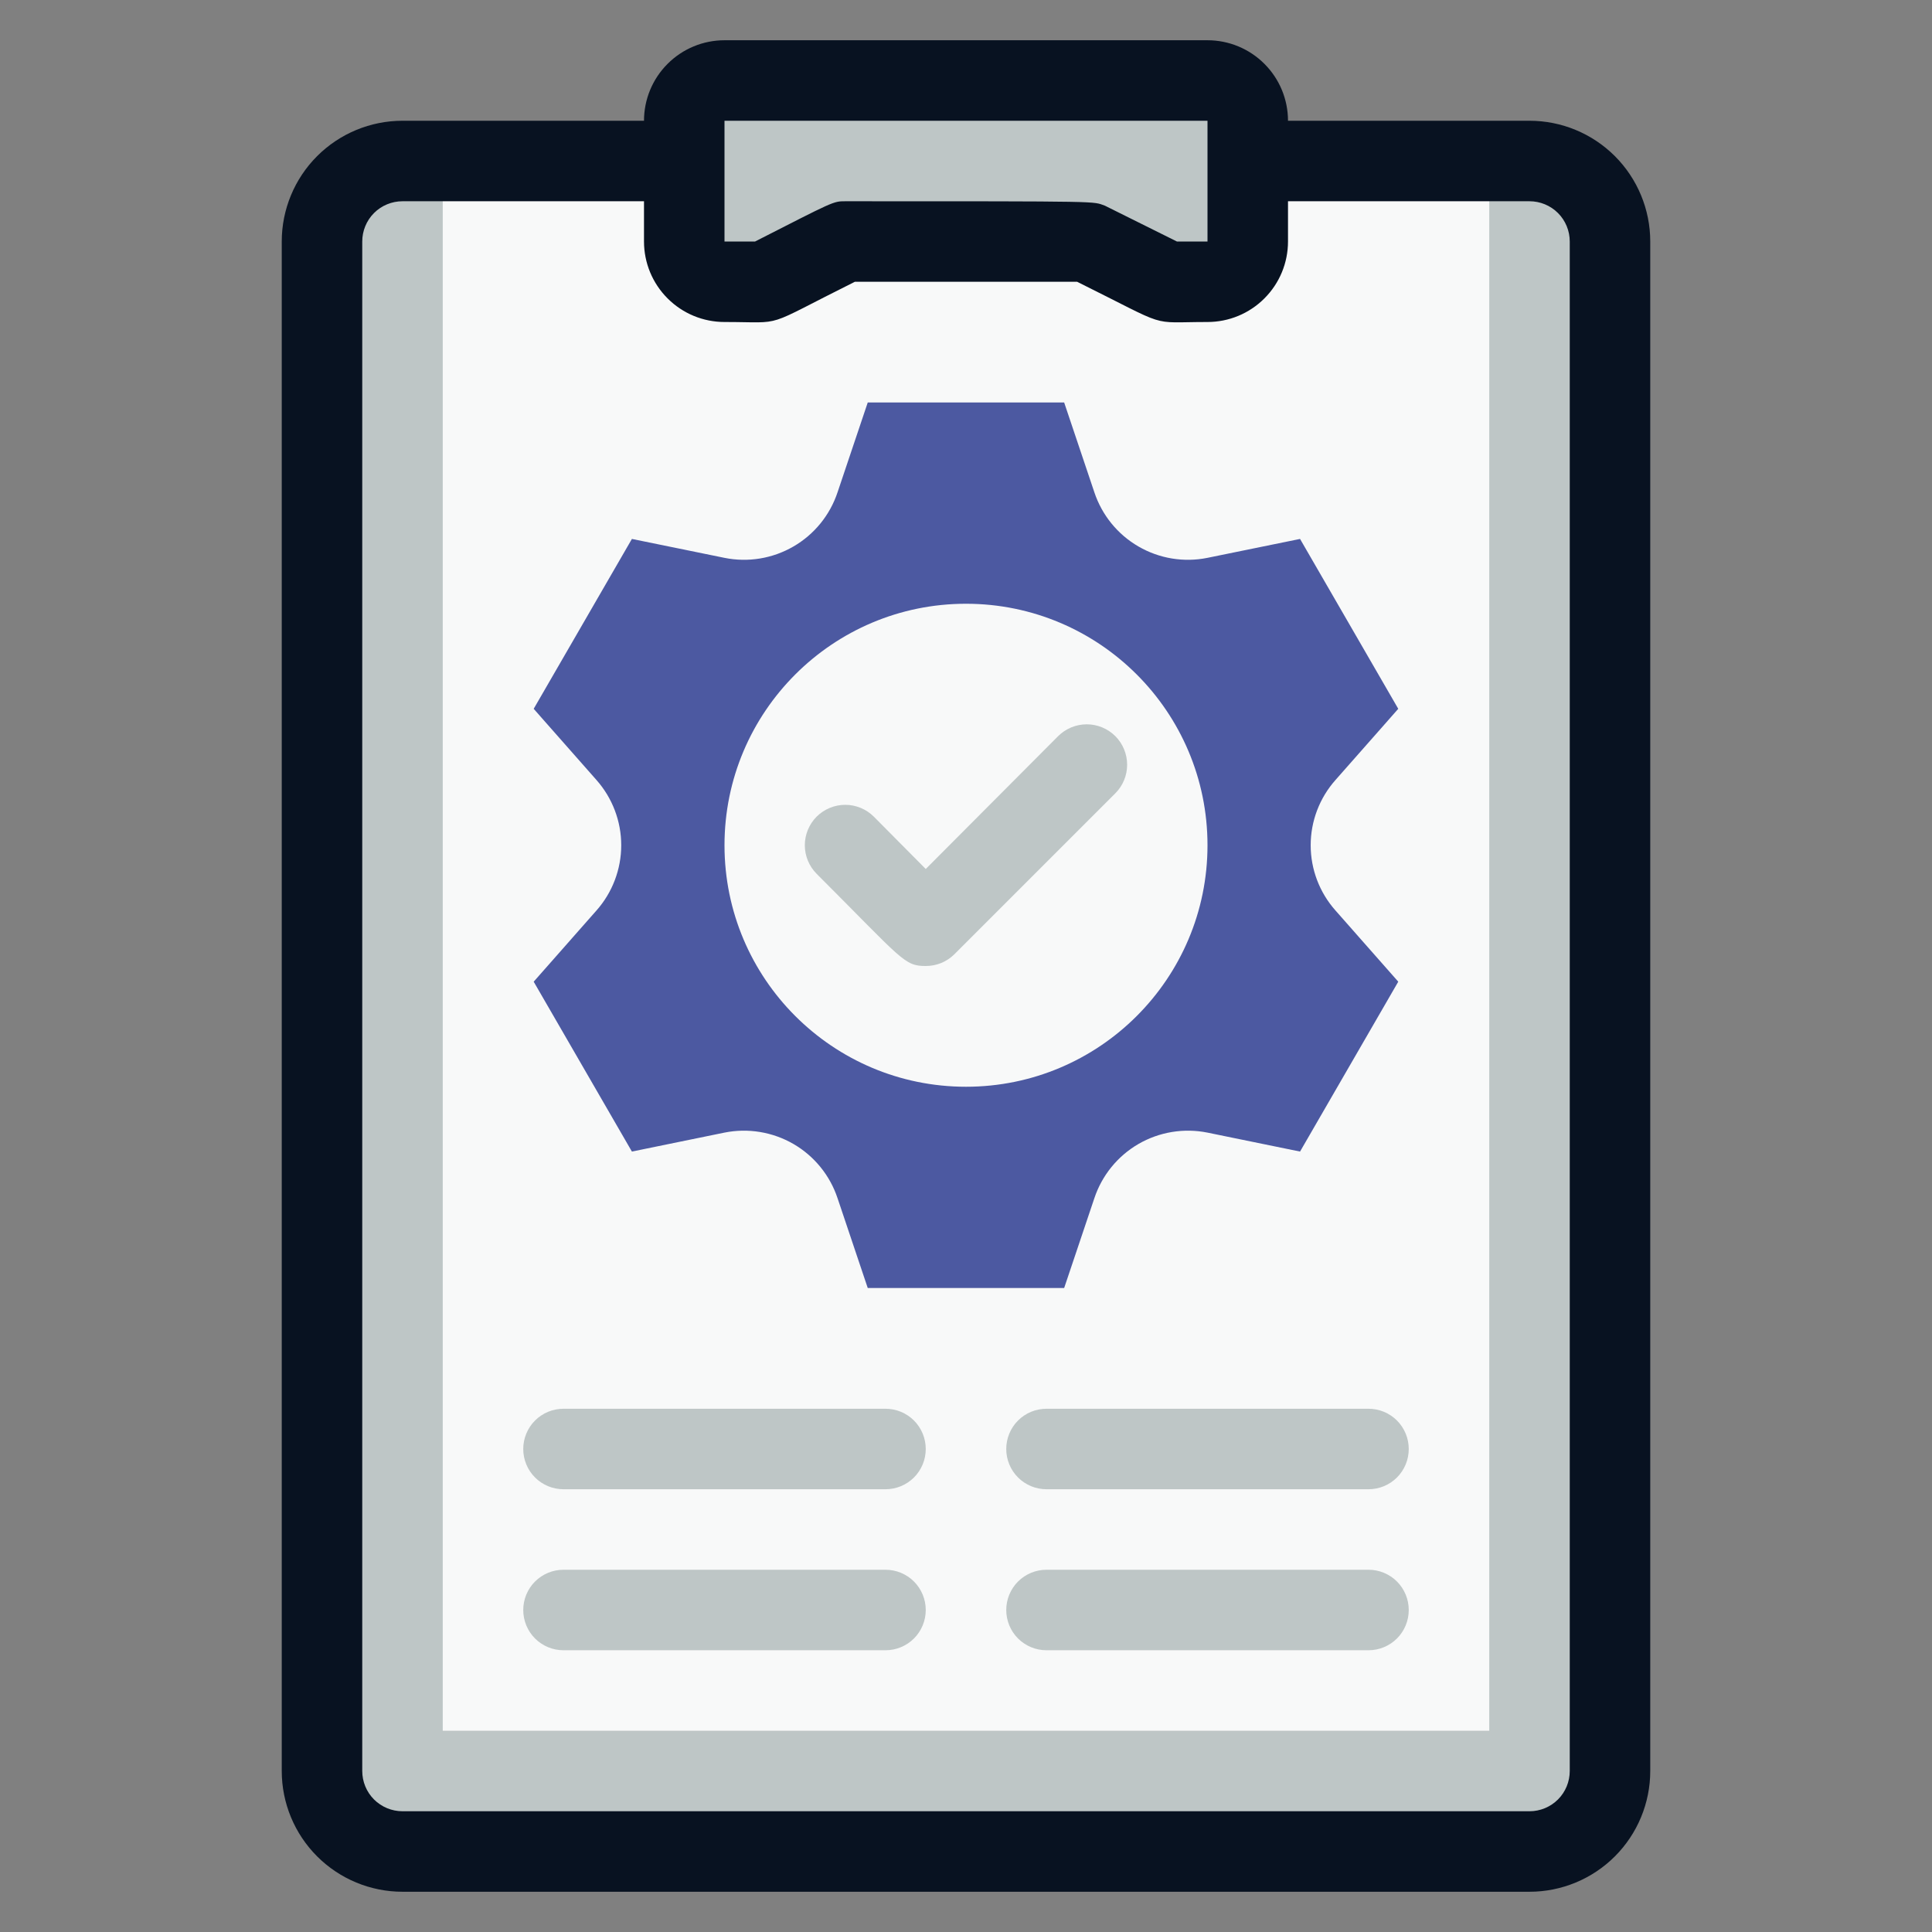
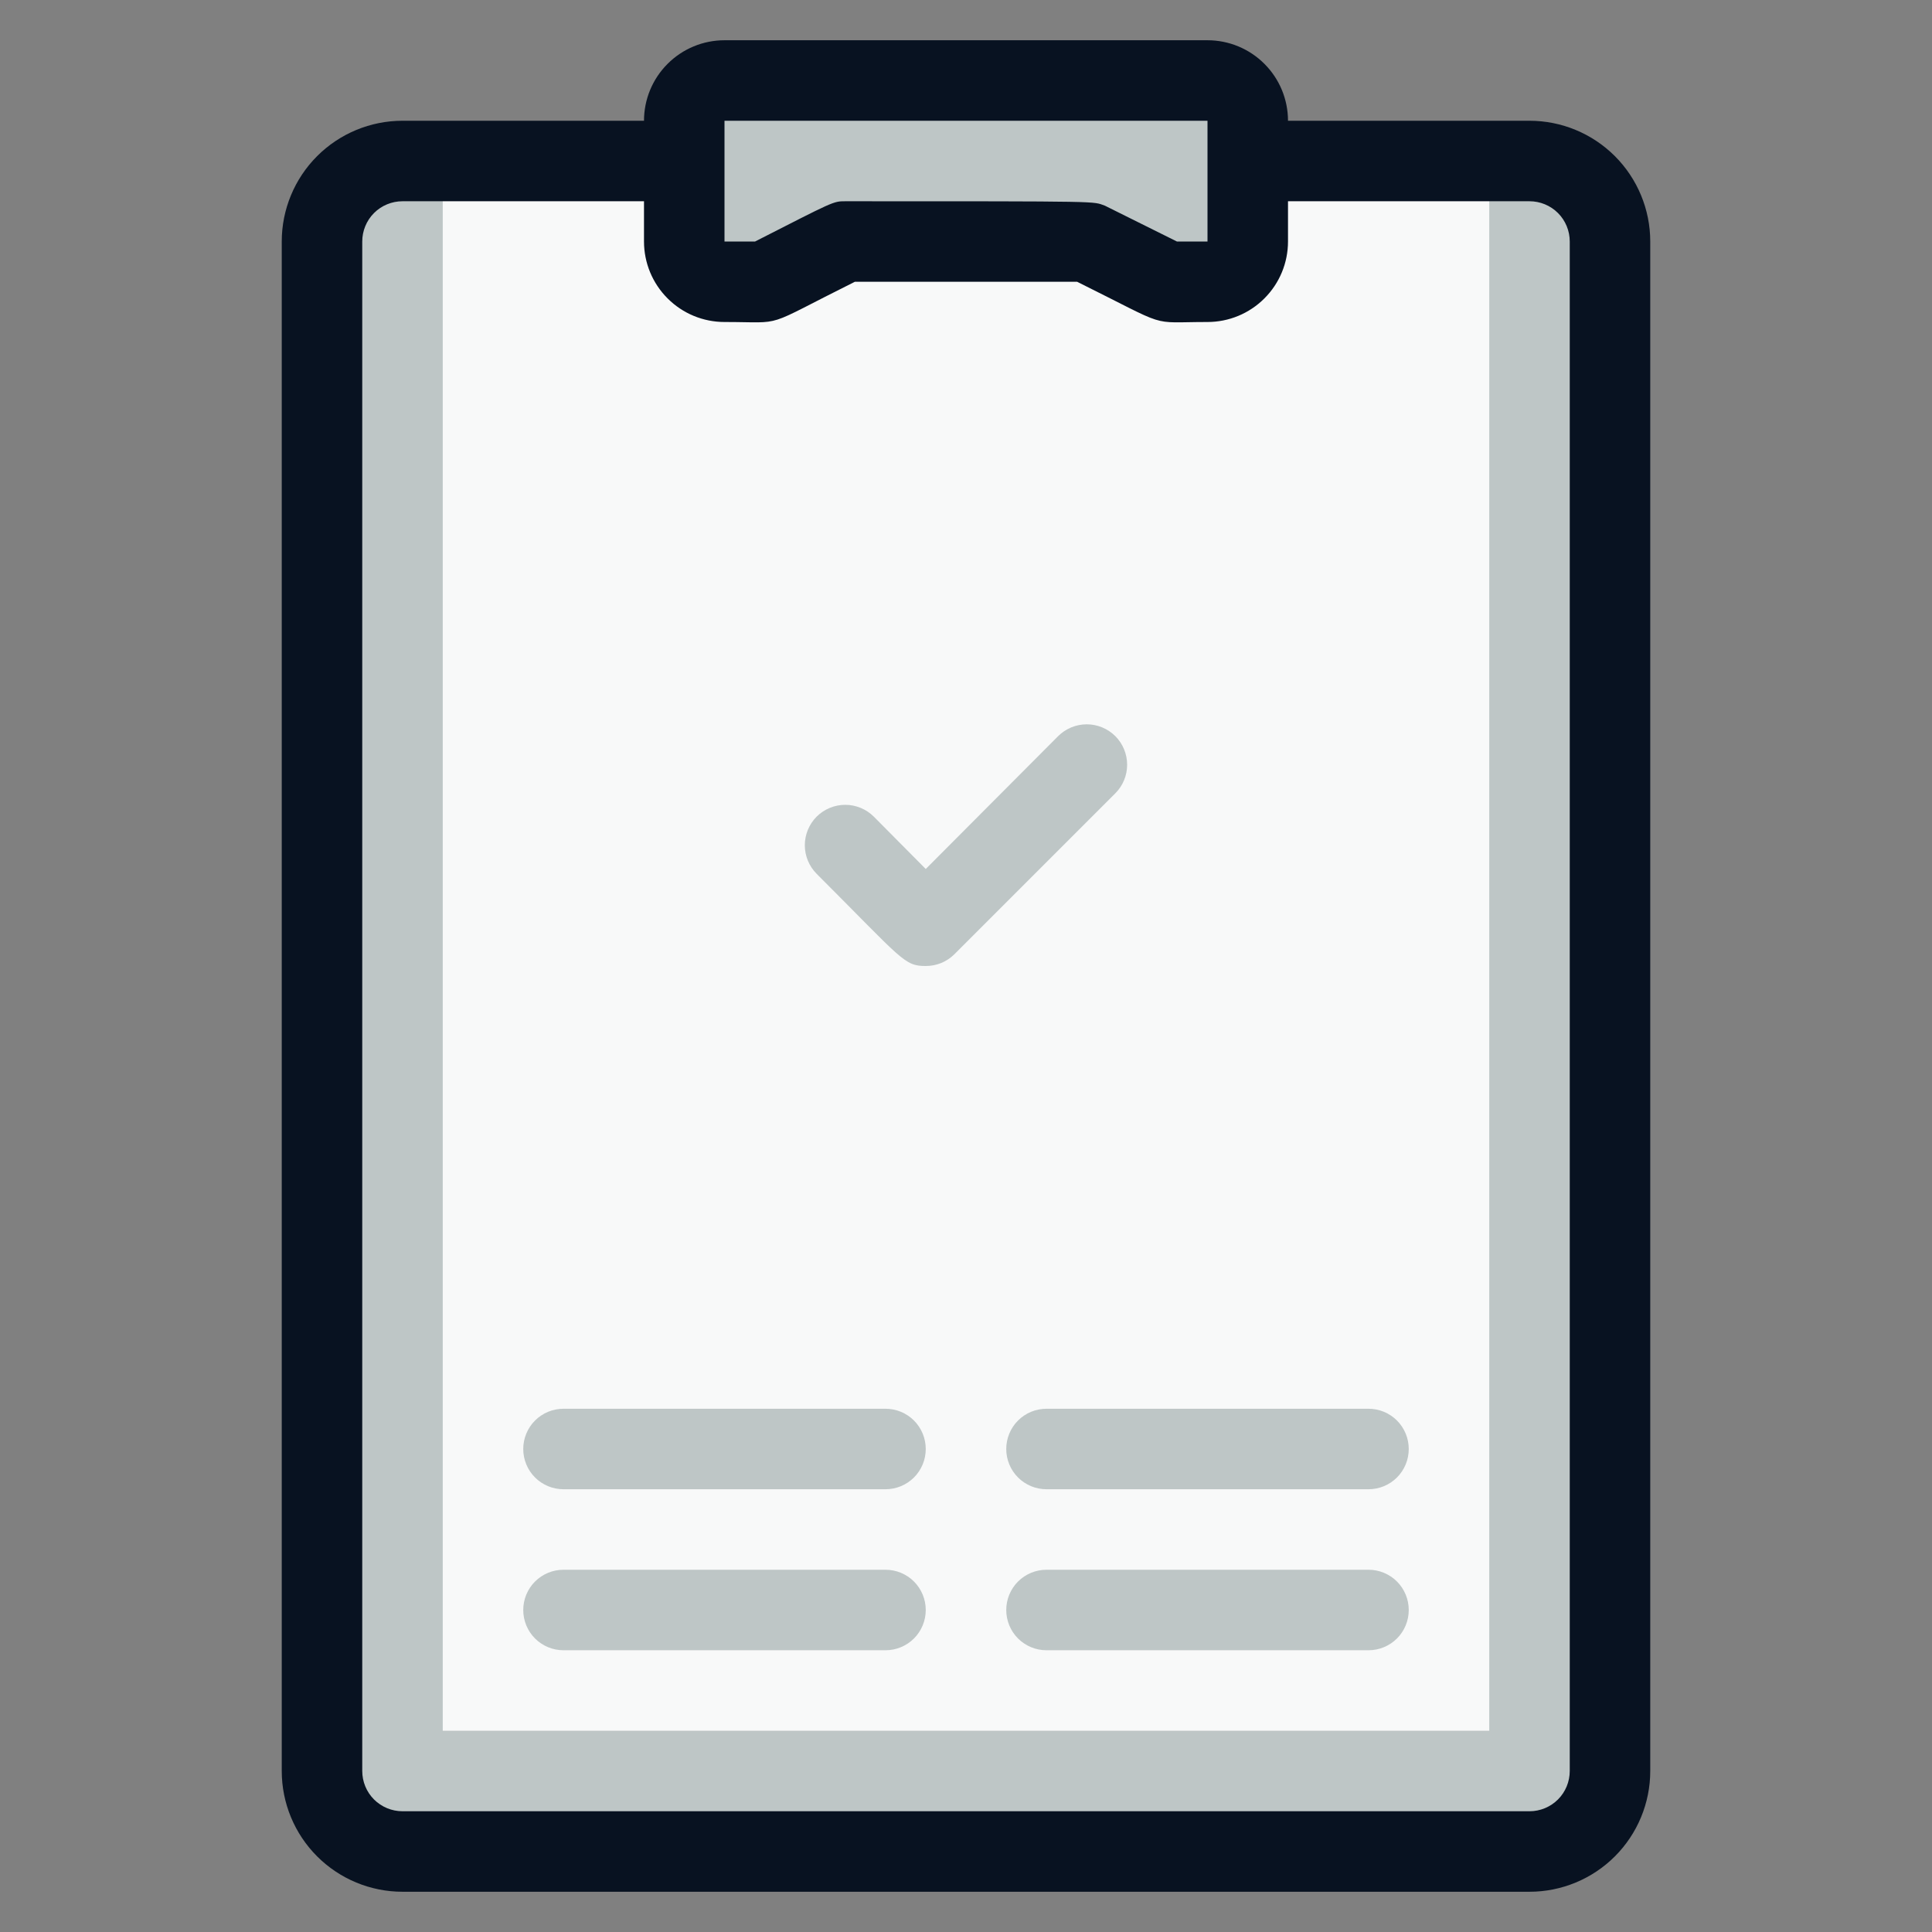
<svg xmlns="http://www.w3.org/2000/svg" width="42" height="42" viewBox="0 0 42 42" fill="none">
  <rect x="0" y="0" width="42" height="42" fill="#808080" stroke="none" />
  <path d="M33.25 3.5H8.75C7.784 3.5 7 4.284 7 5.25V38.5C7 39.467 7.784 40.25 8.75 40.25H33.25C34.217 40.25 35 39.467 35 38.5V5.25C35 4.284 34.217 3.5 33.25 3.5Z" fill="#BEC6C6" />
  <path d="M32.375 37.625V3.5L9.625 3.5L9.625 37.625H32.375Z" fill="#F8F9F9" />
  <path d="M26.25 6.125H25.375L23.625 5.25H18.375L16.625 6.125H15.75C15.518 6.125 15.295 6.033 15.131 5.869C14.967 5.705 14.875 5.482 14.875 5.25V2.625C14.875 2.393 14.967 2.17 15.131 2.006C15.295 1.842 15.518 1.75 15.75 1.75H26.25C26.482 1.75 26.705 1.842 26.869 2.006C27.033 2.17 27.125 2.393 27.125 2.625V5.25C27.125 5.482 27.033 5.705 26.869 5.869C26.705 6.033 26.482 6.125 26.25 6.125Z" fill="#BEC6C6" />
  <path d="M33.25 2.625H28C28 2.161 27.816 1.716 27.487 1.388C27.159 1.059 26.714 0.875 26.25 0.875H15.75C15.286 0.875 14.841 1.059 14.513 1.388C14.184 1.716 14 2.161 14 2.625H8.75C8.054 2.625 7.386 2.902 6.894 3.394C6.402 3.886 6.125 4.554 6.125 5.25V38.5C6.125 39.196 6.402 39.864 6.894 40.356C7.386 40.848 8.054 41.125 8.75 41.125H33.25C33.946 41.125 34.614 40.848 35.106 40.356C35.598 39.864 35.875 39.196 35.875 38.5V5.25C35.875 4.554 35.598 3.886 35.106 3.394C34.614 2.902 33.946 2.625 33.25 2.625ZM26.25 2.625V5.25H25.585L24.019 4.471C23.739 4.375 24.106 4.375 18.375 4.375C18.113 4.375 18.13 4.375 16.415 5.25H15.75V2.625H26.25ZM34.125 38.5C34.125 38.732 34.033 38.955 33.869 39.119C33.705 39.283 33.482 39.375 33.25 39.375H8.75C8.518 39.375 8.295 39.283 8.131 39.119C7.967 38.955 7.875 38.732 7.875 38.5V5.25C7.875 5.018 7.967 4.795 8.131 4.631C8.295 4.467 8.518 4.375 8.75 4.375H14V5.25C14 5.714 14.184 6.159 14.513 6.487C14.841 6.816 15.286 7 15.75 7C17.106 7 16.529 7.149 18.585 6.125H23.415C25.48 7.149 24.938 7 26.25 7C26.714 7 27.159 6.816 27.487 6.487C27.816 6.159 28 5.714 28 5.25V4.375H33.25C33.482 4.375 33.705 4.467 33.869 4.631C34.033 4.795 34.125 5.018 34.125 5.25V38.5Z" fill="#081221" />
-   <path d="M29.032 16.957L30.397 15.409L28.262 11.716L26.249 12.127C25.736 12.231 25.202 12.143 24.749 11.88C24.296 11.618 23.955 11.198 23.79 10.701L23.134 8.75H18.864L18.208 10.701C18.043 11.198 17.702 11.618 17.249 11.88C16.796 12.143 16.262 12.231 15.749 12.127L13.737 11.716L11.602 15.409L12.967 16.957C13.313 17.348 13.505 17.852 13.505 18.375C13.505 18.898 13.313 19.402 12.967 19.793L11.602 21.341L13.737 25.034L15.749 24.622C16.262 24.519 16.796 24.607 17.249 24.869C17.702 25.132 18.043 25.552 18.208 26.049L18.864 28H23.134L23.79 26.049C23.955 25.552 24.296 25.132 24.749 24.869C25.202 24.607 25.736 24.519 26.249 24.622L28.262 25.034L30.397 21.341L29.032 19.793C28.685 19.402 28.493 18.898 28.493 18.375C28.493 17.852 28.685 17.348 29.032 16.957Z" fill="#4C59A1" />
  <path d="M21 23.625C23.899 23.625 26.25 21.274 26.25 18.375C26.25 15.476 23.899 13.125 21 13.125C18.101 13.125 15.75 15.476 15.75 18.375C15.75 21.274 18.101 23.625 21 23.625Z" fill="#F8F9F9" />
  <path d="M19.25 35.875H12.25C12.018 35.875 11.795 35.783 11.631 35.619C11.467 35.455 11.375 35.232 11.375 35C11.375 34.768 11.467 34.545 11.631 34.381C11.795 34.217 12.018 34.125 12.25 34.125H19.25C19.482 34.125 19.705 34.217 19.869 34.381C20.033 34.545 20.125 34.768 20.125 35C20.125 35.232 20.033 35.455 19.869 35.619C19.705 35.783 19.482 35.875 19.25 35.875Z" fill="#BEC6C6" />
  <path d="M19.25 32.375H12.25C12.018 32.375 11.795 32.283 11.631 32.119C11.467 31.955 11.375 31.732 11.375 31.5C11.375 31.268 11.467 31.045 11.631 30.881C11.795 30.717 12.018 30.625 12.25 30.625H19.25C19.482 30.625 19.705 30.717 19.869 30.881C20.033 31.045 20.125 31.268 20.125 31.5C20.125 31.732 20.033 31.955 19.869 32.119C19.705 32.283 19.482 32.375 19.25 32.375Z" fill="#BEC6C6" />
  <path d="M29.75 35.875H22.75C22.518 35.875 22.295 35.783 22.131 35.619C21.967 35.455 21.875 35.232 21.875 35C21.875 34.768 21.967 34.545 22.131 34.381C22.295 34.217 22.518 34.125 22.75 34.125H29.75C29.982 34.125 30.205 34.217 30.369 34.381C30.533 34.545 30.625 34.768 30.625 35C30.625 35.232 30.533 35.455 30.369 35.619C30.205 35.783 29.982 35.875 29.75 35.875Z" fill="#BEC6C6" />
  <path d="M29.75 32.375H22.75C22.518 32.375 22.295 32.283 22.131 32.119C21.967 31.955 21.875 31.732 21.875 31.5C21.875 31.268 21.967 31.045 22.131 30.881C22.295 30.717 22.518 30.625 22.75 30.625H29.75C29.982 30.625 30.205 30.717 30.369 30.881C30.533 31.045 30.625 31.268 30.625 31.5C30.625 31.732 30.533 31.955 30.369 32.119C30.205 32.283 29.982 32.375 29.75 32.375Z" fill="#BEC6C6" />
  <path d="M20.125 21C19.652 21 19.626 20.868 17.753 18.996C17.589 18.831 17.496 18.608 17.496 18.375C17.496 18.142 17.589 17.918 17.753 17.753C17.918 17.589 18.142 17.496 18.375 17.496C18.608 17.496 18.831 17.589 18.996 17.753L20.125 18.891L23.003 16.003C23.168 15.839 23.392 15.746 23.625 15.746C23.858 15.746 24.081 15.839 24.246 16.003C24.411 16.168 24.503 16.392 24.503 16.625C24.503 16.858 24.411 17.081 24.246 17.246L20.746 20.746C20.664 20.827 20.567 20.891 20.461 20.935C20.354 20.978 20.24 21 20.125 21Z" fill="#BEC6C6" />
</svg>